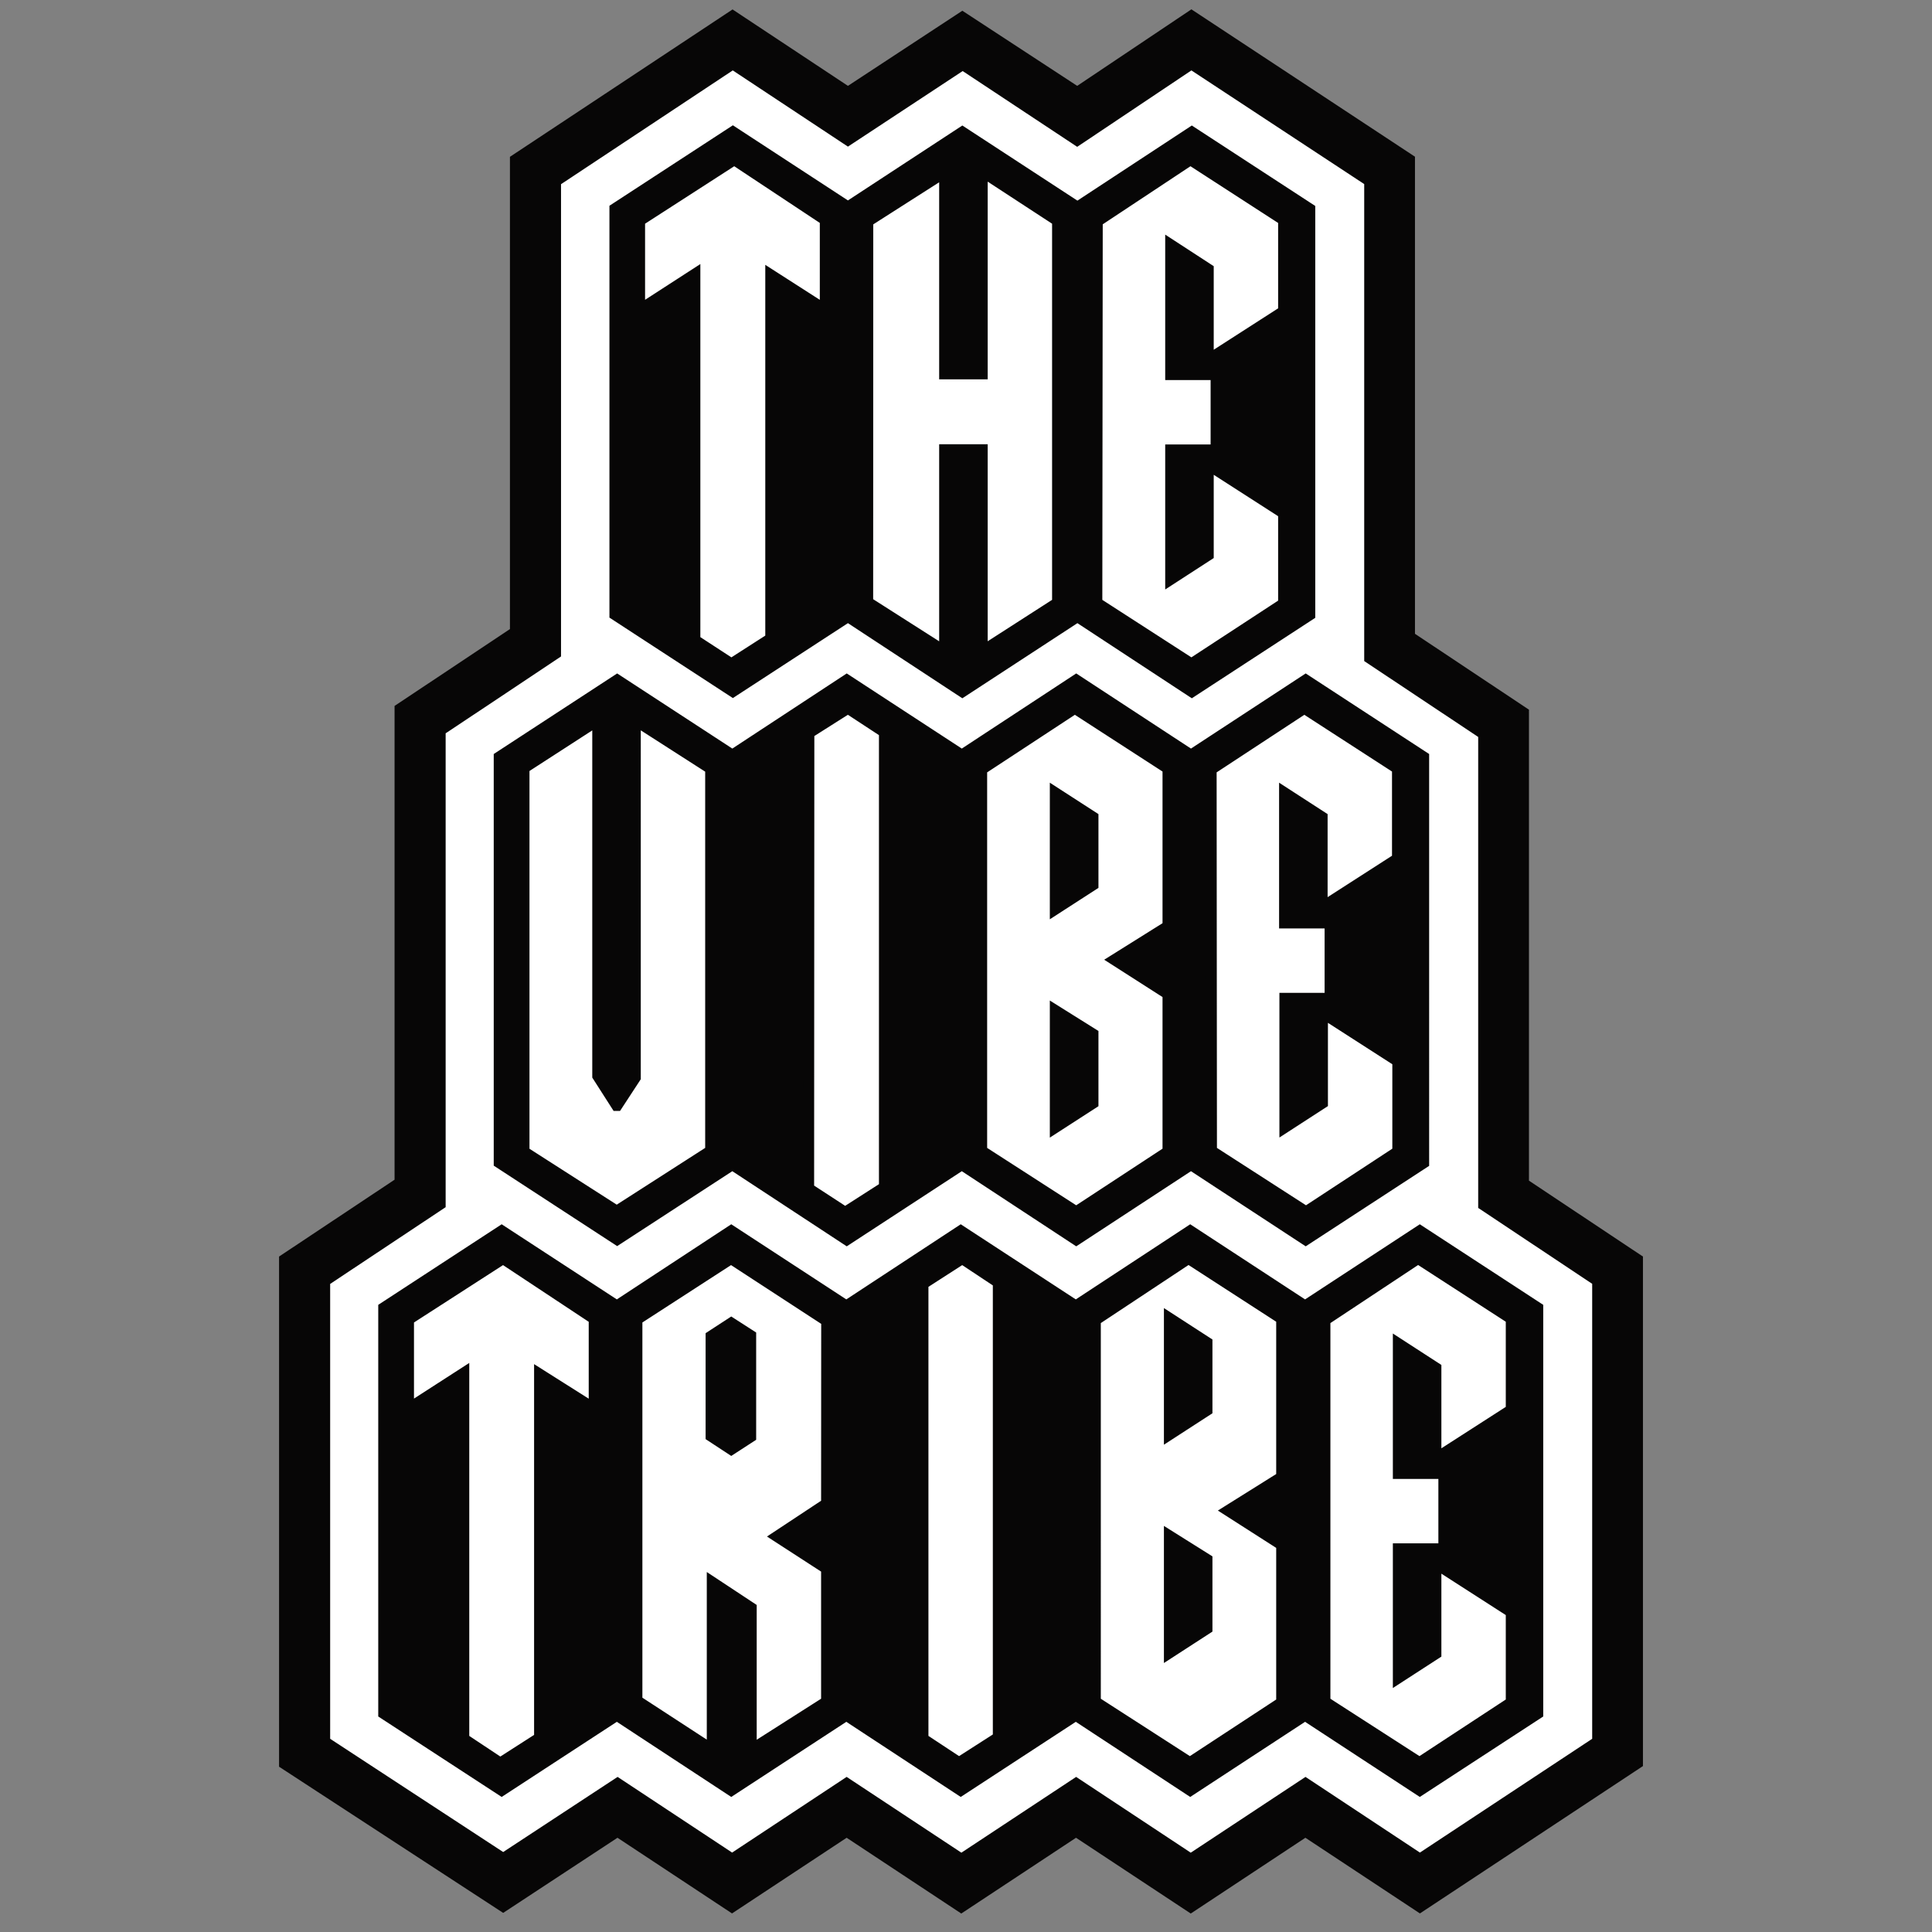
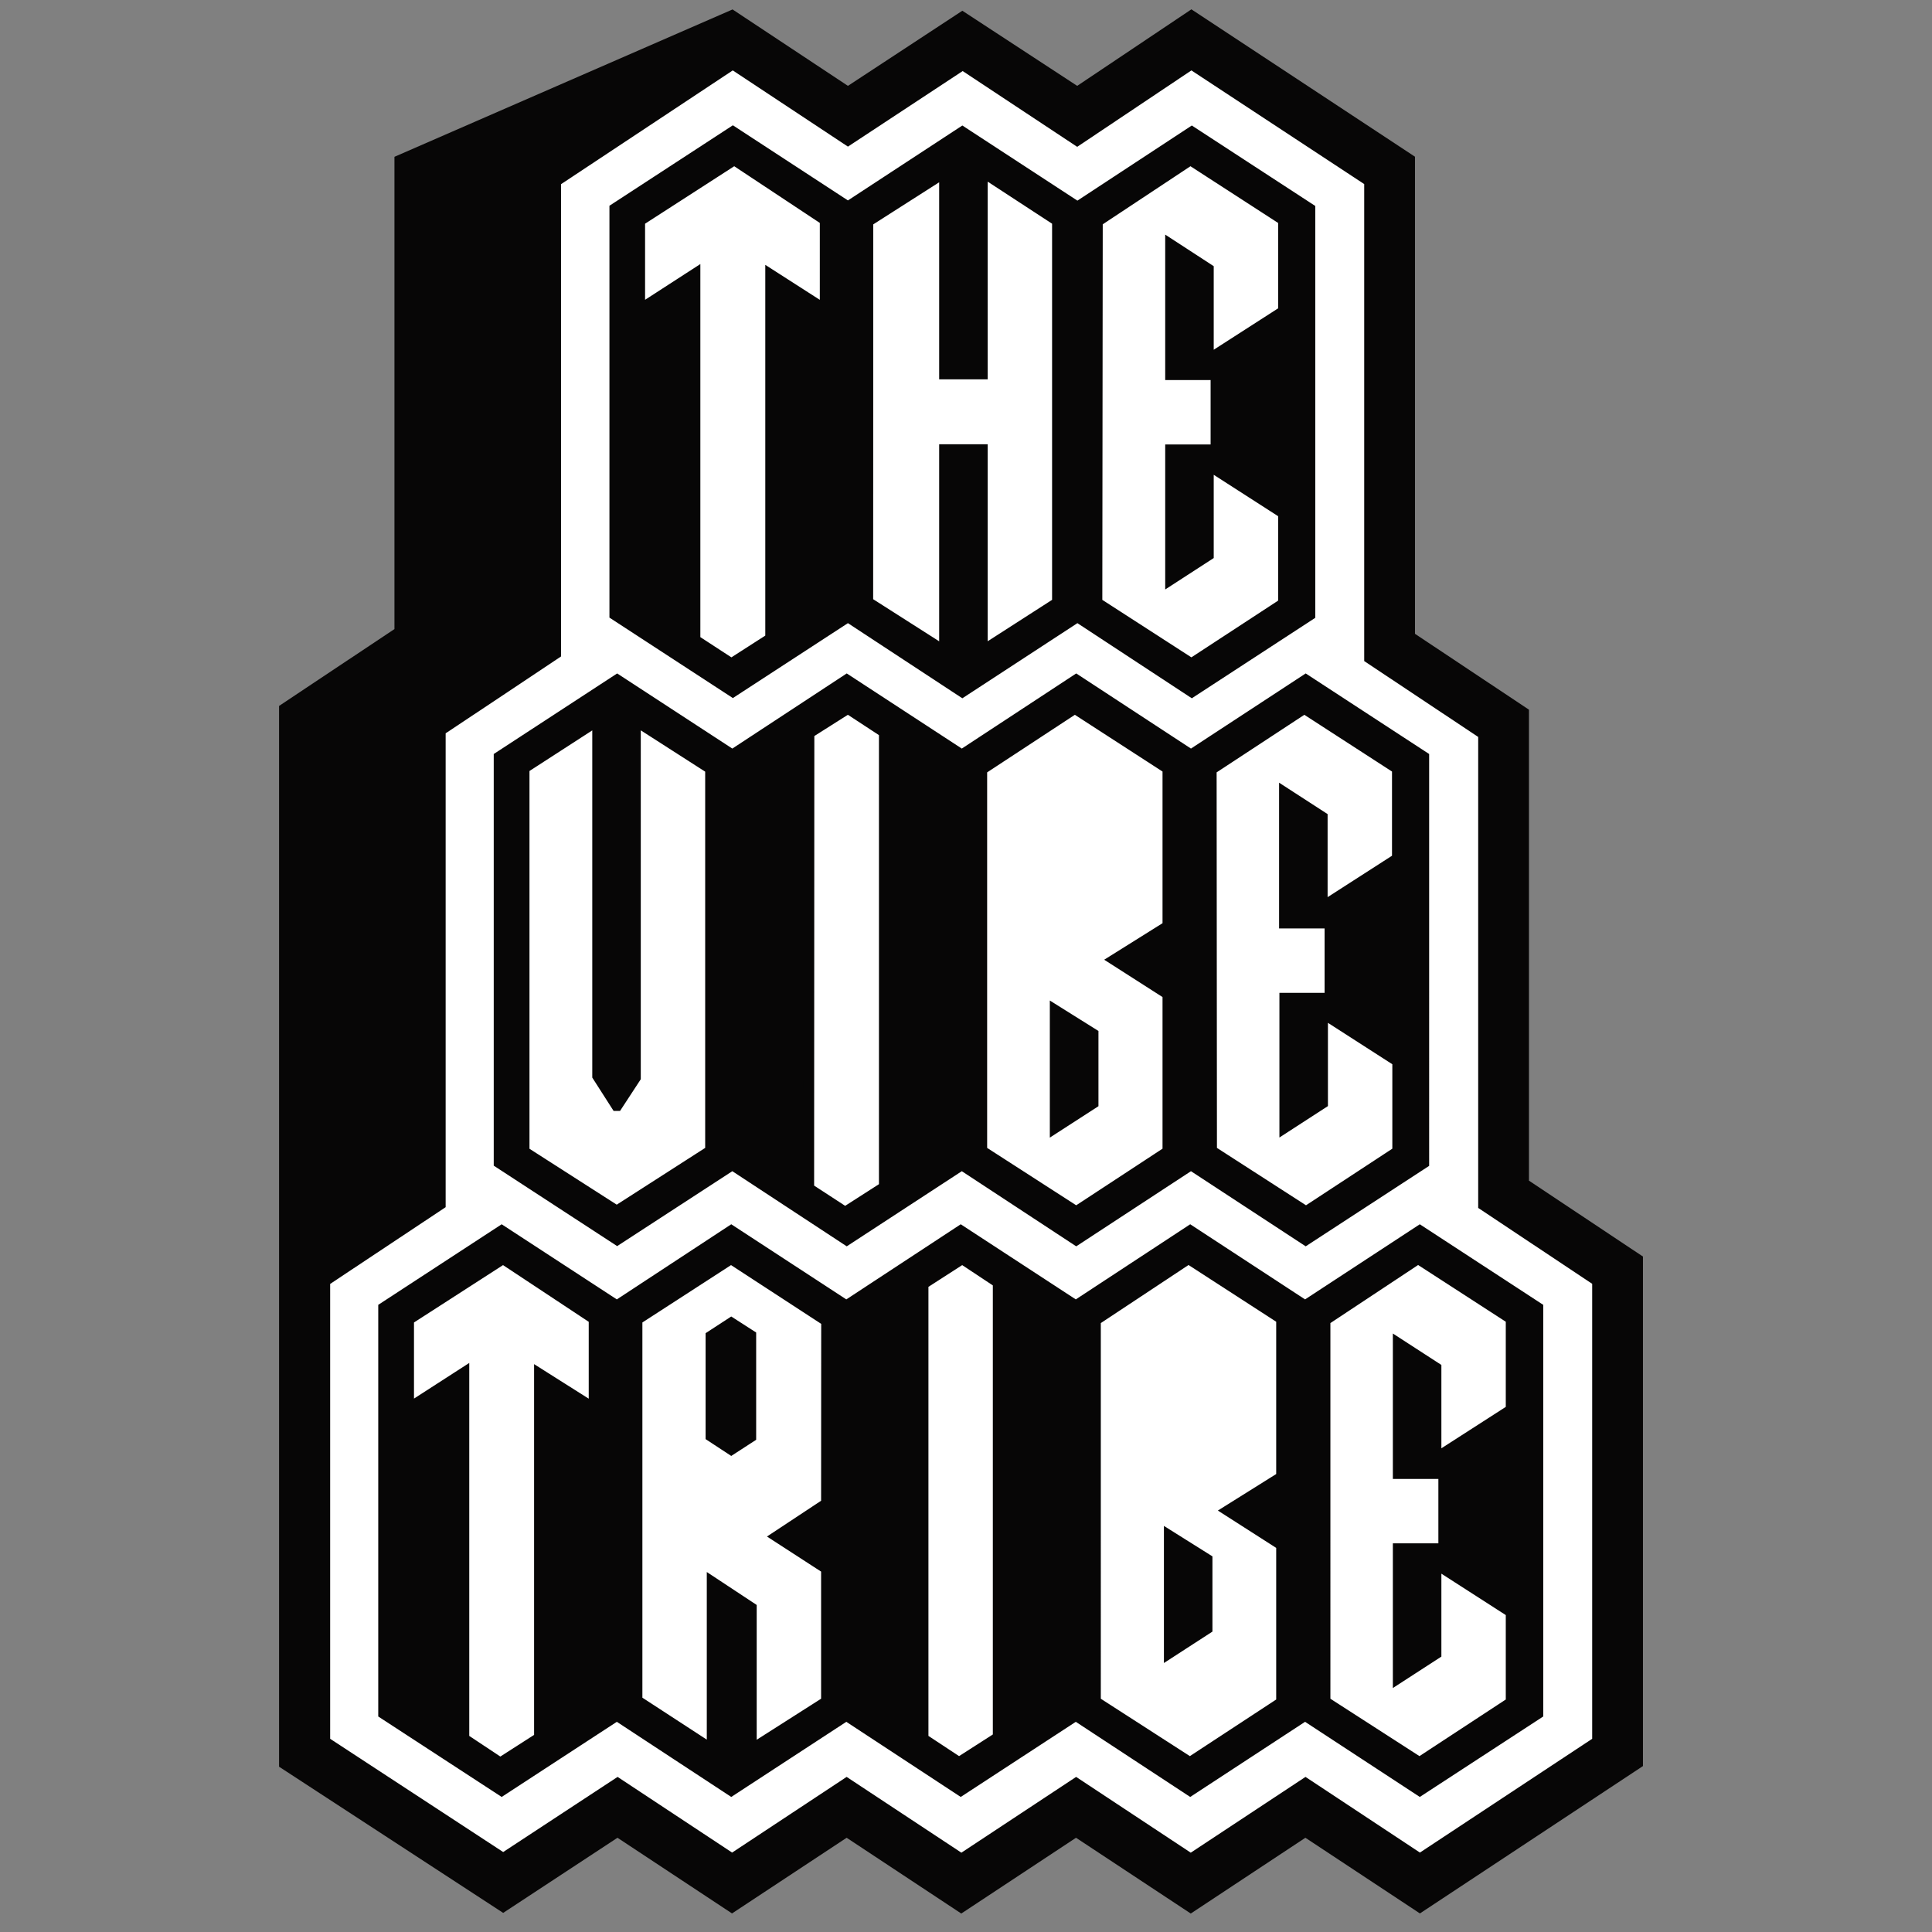
<svg xmlns="http://www.w3.org/2000/svg" id="Layer_1" data-name="Layer 1" viewBox="0 0 180 180">
  <rect x="0" y="0" width="180" height="180" fill="#808080" stroke="none" />
  <defs>
    <style>.cls-1{fill:#fff;}.cls-2,.cls-3{fill:#070606;}.cls-3{stroke:#070606;stroke-miterlimit:10;}</style>
  </defs>
-   <path class="cls-1" d="M137.71,112.54V68.66l-10.62-7.07h0V17.15L111,6.56l-10.64,7.12L89.68,6.62,79,13.66,68.26,6.56l-16,10.6q0,22,0,44-5.37,3.59-10.75,7.16v44.15l-10.76,7.15V162l16.12,10.55,10.66-7h0l10.67,7.05,10.68-7.05h0l10.68,7.06,10.69-7.06h0l10.69,7.06,10.68-7.06h0l10.67,7.05,16-10.6V119.61Z" />
-   <path class="cls-2" d="M89.56,178.28l-10.68-7.06L68.2,178.27l-10.67-7.05-10.65,7L26,164.6V117.07l10.76-7.16V65.77l10.75-7.16v-44L68.25.88,79,8l10.66-7L100.36,8,111,.87,131.83,14.6V59.05l10.62,7.07V110l10.62,7.07v47.47l-20.78,13.73-10.67-7.05-10.68,7.06-10.69-7.06ZM78.88,159.86l10.68,7.06,10.69-7.06,10.69,7.06,10.68-7.06,10.67,7,11.3-7.47V122.15L133,115.07V71.2l-10.62-7.07V19.7L111,12.25,100.4,19.37,89.68,12.3,79,19.34,68.26,12.25,57,19.71v44L46.26,70.85V115L35.5,122.15v37.32l11.36,7.44,10.67-7,10.67,7Z" />
+   <path class="cls-2" d="M89.56,178.28l-10.68-7.06L68.2,178.27l-10.67-7.05-10.65,7L26,164.6V117.07V65.77l10.75-7.16v-44L68.25.88,79,8l10.66-7L100.36,8,111,.87,131.83,14.6V59.05l10.62,7.07V110l10.62,7.07v47.47l-20.78,13.73-10.67-7.05-10.68,7.06-10.69-7.06ZM78.88,159.86l10.68,7.06,10.69-7.06,10.69,7.06,10.68-7.06,10.67,7,11.3-7.47V122.15L133,115.07V71.2l-10.62-7.07V19.7L111,12.25,100.4,19.37,89.68,12.3,79,19.34,68.26,12.25,57,19.71v44L46.26,70.85V115L35.5,122.15v37.32l11.36,7.44,10.67-7,10.67,7Z" />
  <path class="cls-1" d="M137.72,112.54V68.66L127.1,61.59h0V17.15L111,6.56l-10.64,7.12L89.69,6.62,79,13.66,68.27,6.56l-16,10.6q0,22,0,44-5.37,3.59-10.75,7.16v44.15l-10.76,7.15V162l16.12,10.55,10.66-7h0l10.67,7.05,10.67-7.05h0l10.69,7.06,10.69-7.06h0l10.68,7.06,10.69-7.06h0l10.66,7.05L148.34,162V119.61Z" />
  <path class="cls-3" d="M79,57.46l10.66,7,10.72-7,10.66,7,11-7.17V19.46l-11-7.17-10.66,7-10.72-7L79,19.27l-10.72-7-11,7.17V57.27l11,7.17Zm23.24-36.83,8.67-5.74,8.67,5.61V29l-7,4.5V25.07l-3.52-2.29V34.91h4.23v7h-4.23V54l3.52-2.28V43.32l7,4.5v8.41L111,61.84l-8.8-5.68Zm-21.38,0L88,16.07V34.84h3.52V16l7,4.57V56.16l-7,4.5V41.89H88V60.66L80.85,56.1Zm-16.11,39V25.52l-5.15,3.33V20.57l8.81-5.68,8.47,5.61v8.35l-5.08-3.26v33.9l-3.66,2.35Z" />
  <path class="cls-3" d="M68.23,108.52l10.66,7,10.72-7,10.66,7,10.69-7,10.69,7,11-7.17V70.52l-11-7.18-10.69,7-10.69-7-10.66,7-10.72-7-10.66,7-10.73-7-11,7.18v37.81l11,7.17Zm44.62-36.83L121.52,66l8.67,5.61V80l-7,4.5V76.12l-3.52-2.28V86h4.24v7H119.7v12.06l3.52-2.28V94.38l7,4.5v8.41l-8.54,5.6-8.8-5.67Zm-21.38,0L100.14,66l8.67,5.61V86.29l-5,3.13,5,3.2v14.67l-8.54,5.6-8.8-5.67ZM75.37,68.3,79,66l3.39,2.22v42.38l-3.65,2.34-3.39-2.21Zm-26.54,39V71.56l6.85-4.43v33.12L57.44,103h.06l1.7-2.6V67.13l7,4.49v35.6l-8.74,5.61Z" />
  <polygon class="cls-3" points="101.84 96.33 98.31 94.12 98.31 105.07 101.84 102.79 101.84 96.33" />
-   <polygon class="cls-3" points="101.84 76.12 98.31 73.84 98.31 84.73 101.84 82.45 101.84 76.12" />
  <polygon class="cls-3" points="66.24 133.81 68.13 135.05 69.95 133.87 69.95 124.42 68.13 123.25 66.24 124.48 66.24 133.81" />
-   <polygon class="cls-3" points="108.94 133.68 112.46 131.4 112.46 125.07 108.94 122.79 108.94 133.68" />
  <polygon class="cls-3" points="108.94 154.02 112.46 151.74 112.46 145.28 108.94 143.07 108.94 154.02" />
  <path class="cls-3" d="M132.28,114.66l-10.69,7-10.7-7-10.66,7-10.72-7-10.66,7-10.72-7-10.66,7-10.73-7-11,7.18v37.81l11,7.17,10.73-7,10.66,7,10.72-7,10.66,7,10.72-7,10.66,7,10.7-7,10.69,7,11-7.17V121.84ZM55.35,131.22,50.26,128v33.91l-3.65,2.34L43.22,162V127.9l-5.15,3.32v-8.28l8.8-5.67,8.48,5.61ZM77,140.09l-4.63,3.06,4.63,3v12.39L70,163V149.8l-3.65-2.41V163l-7-4.56V122.94l8.76-5.67,8.9,5.8Zm16,21.78-3.65,2.34L86,162V119.62l3.65-2.35L93,119.49Zm26.4-24.26-5,3.13,5,3.2v14.67l-8.54,5.6-8.8-5.67V123l8.67-5.74,8.67,5.61Zm21.39-6.26-7,4.5v-8.41l-3.52-2.28v12.13h4.24v7h-4.24v12.06l3.52-2.28V145.7l7,4.5v8.41l-8.54,5.6-8.8-5.67V123l8.67-5.74,8.67,5.61Z" />
</svg>